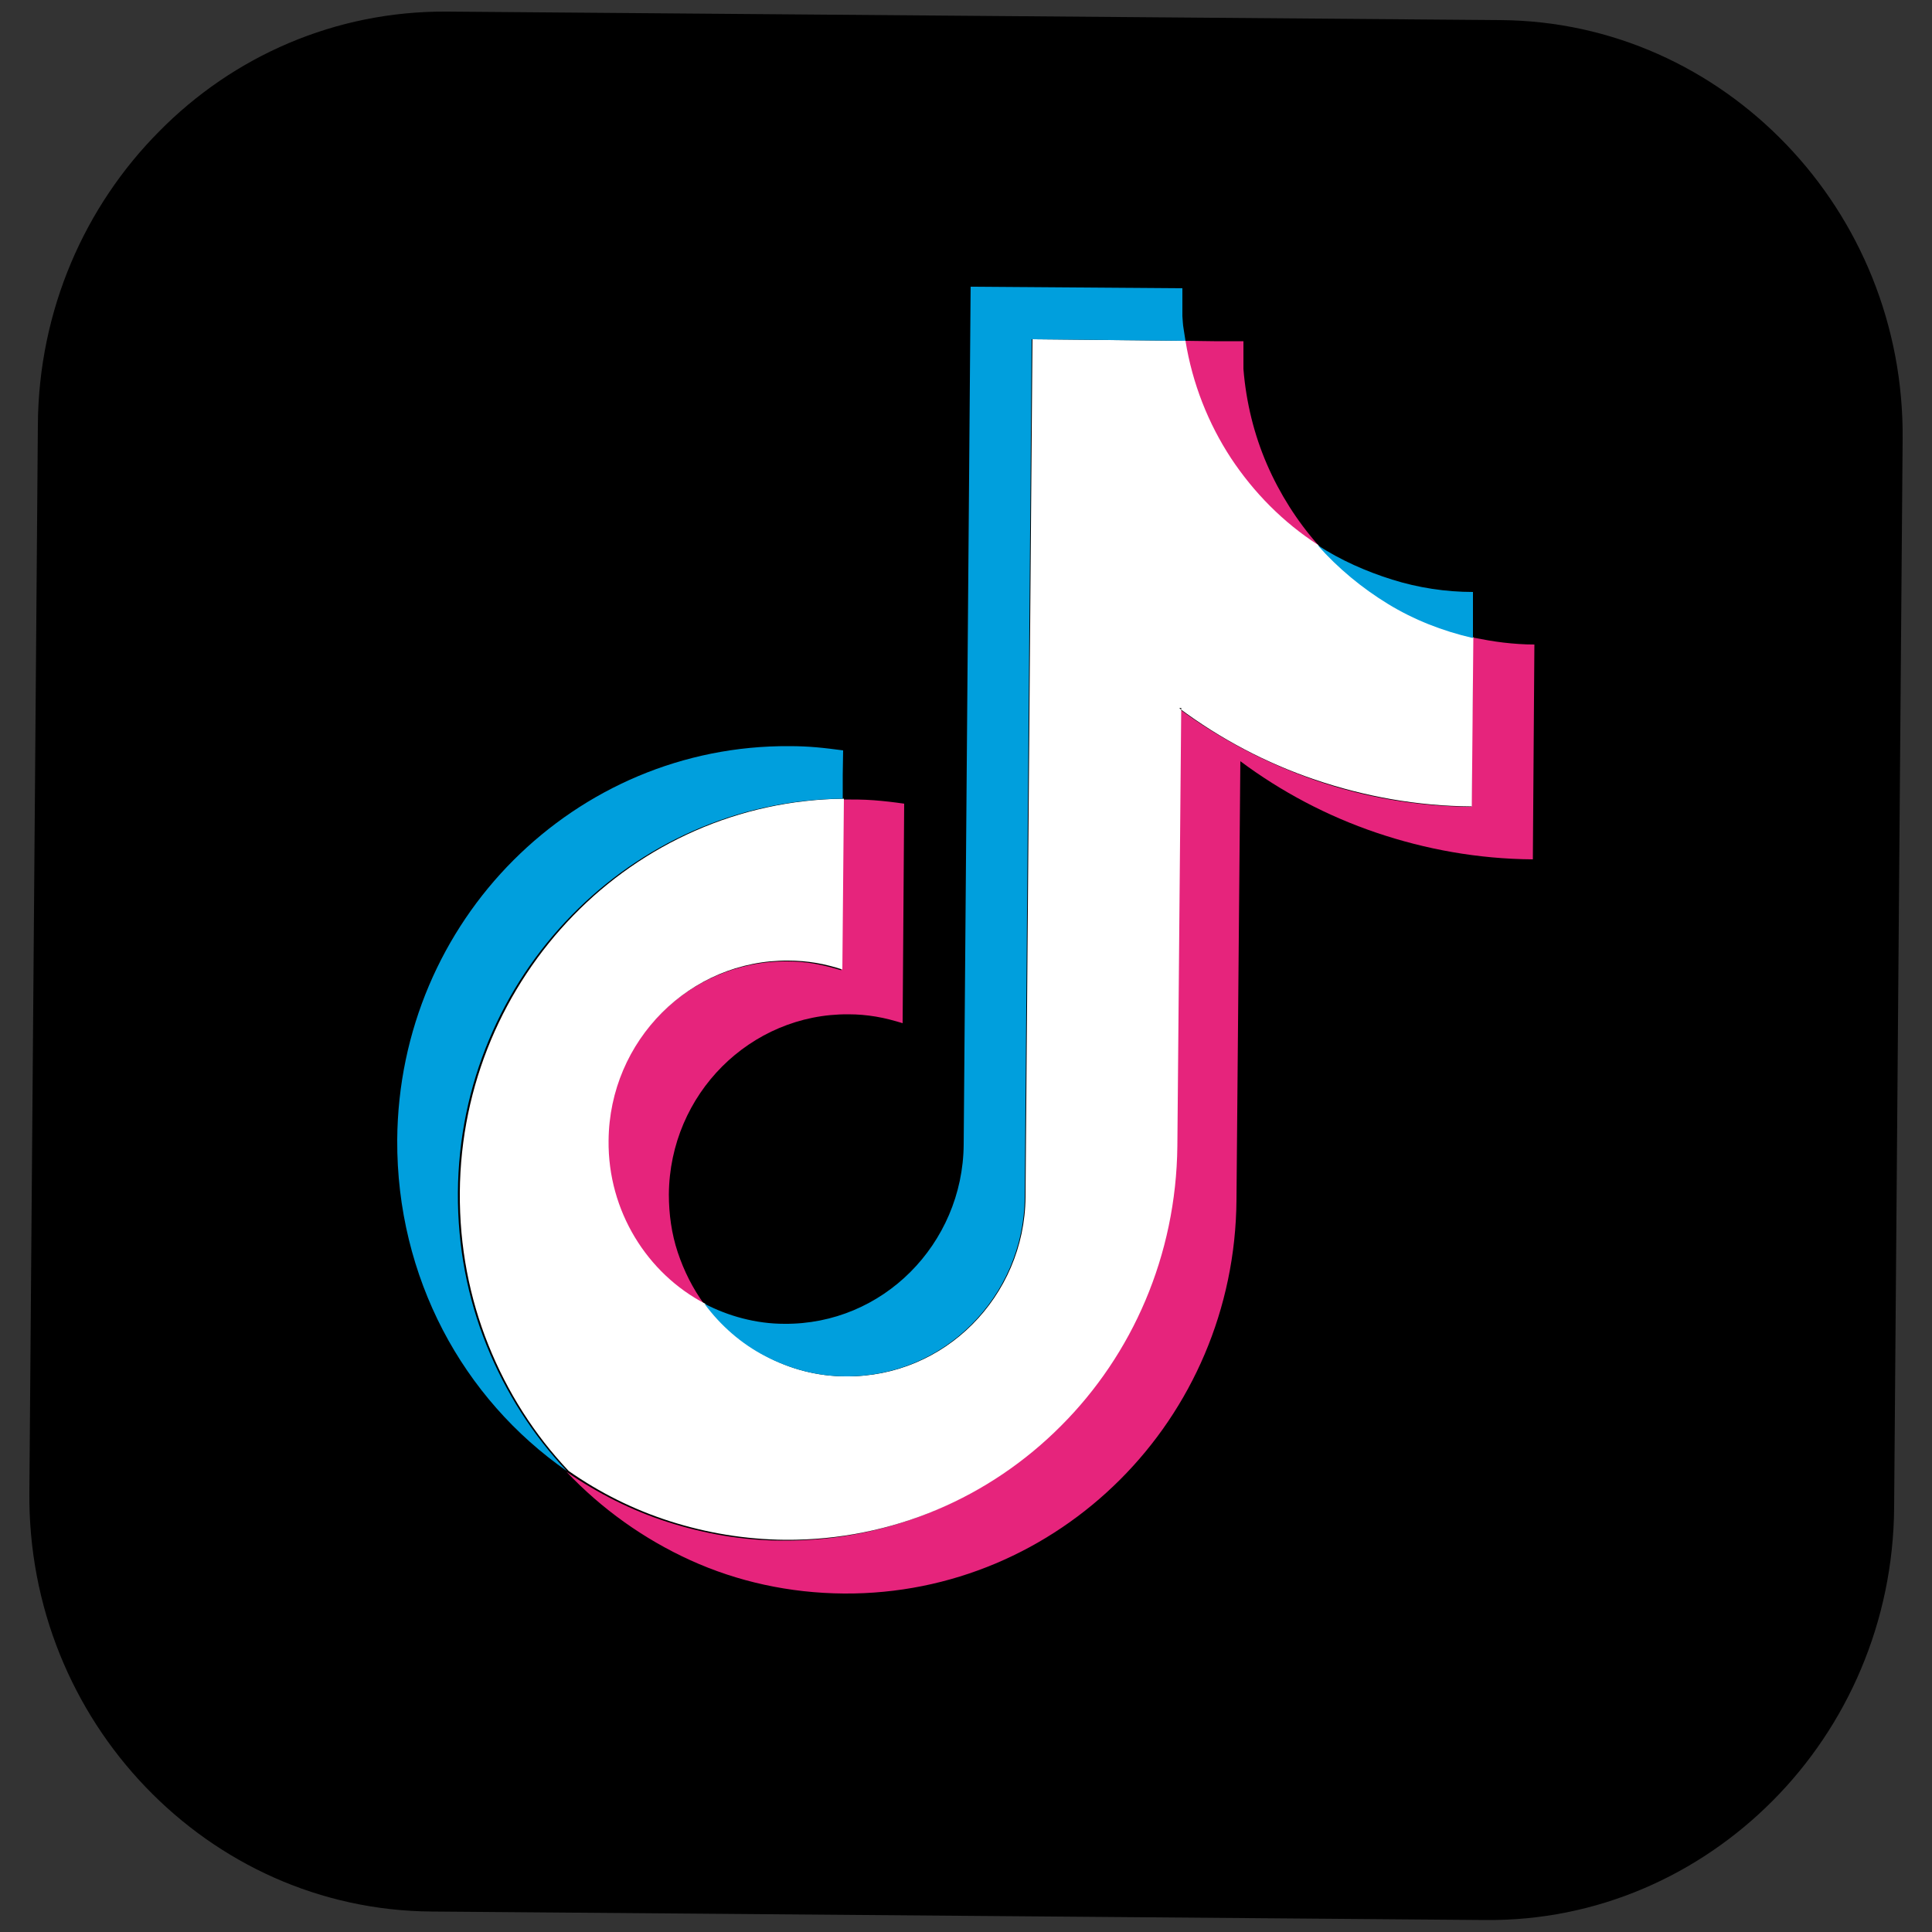
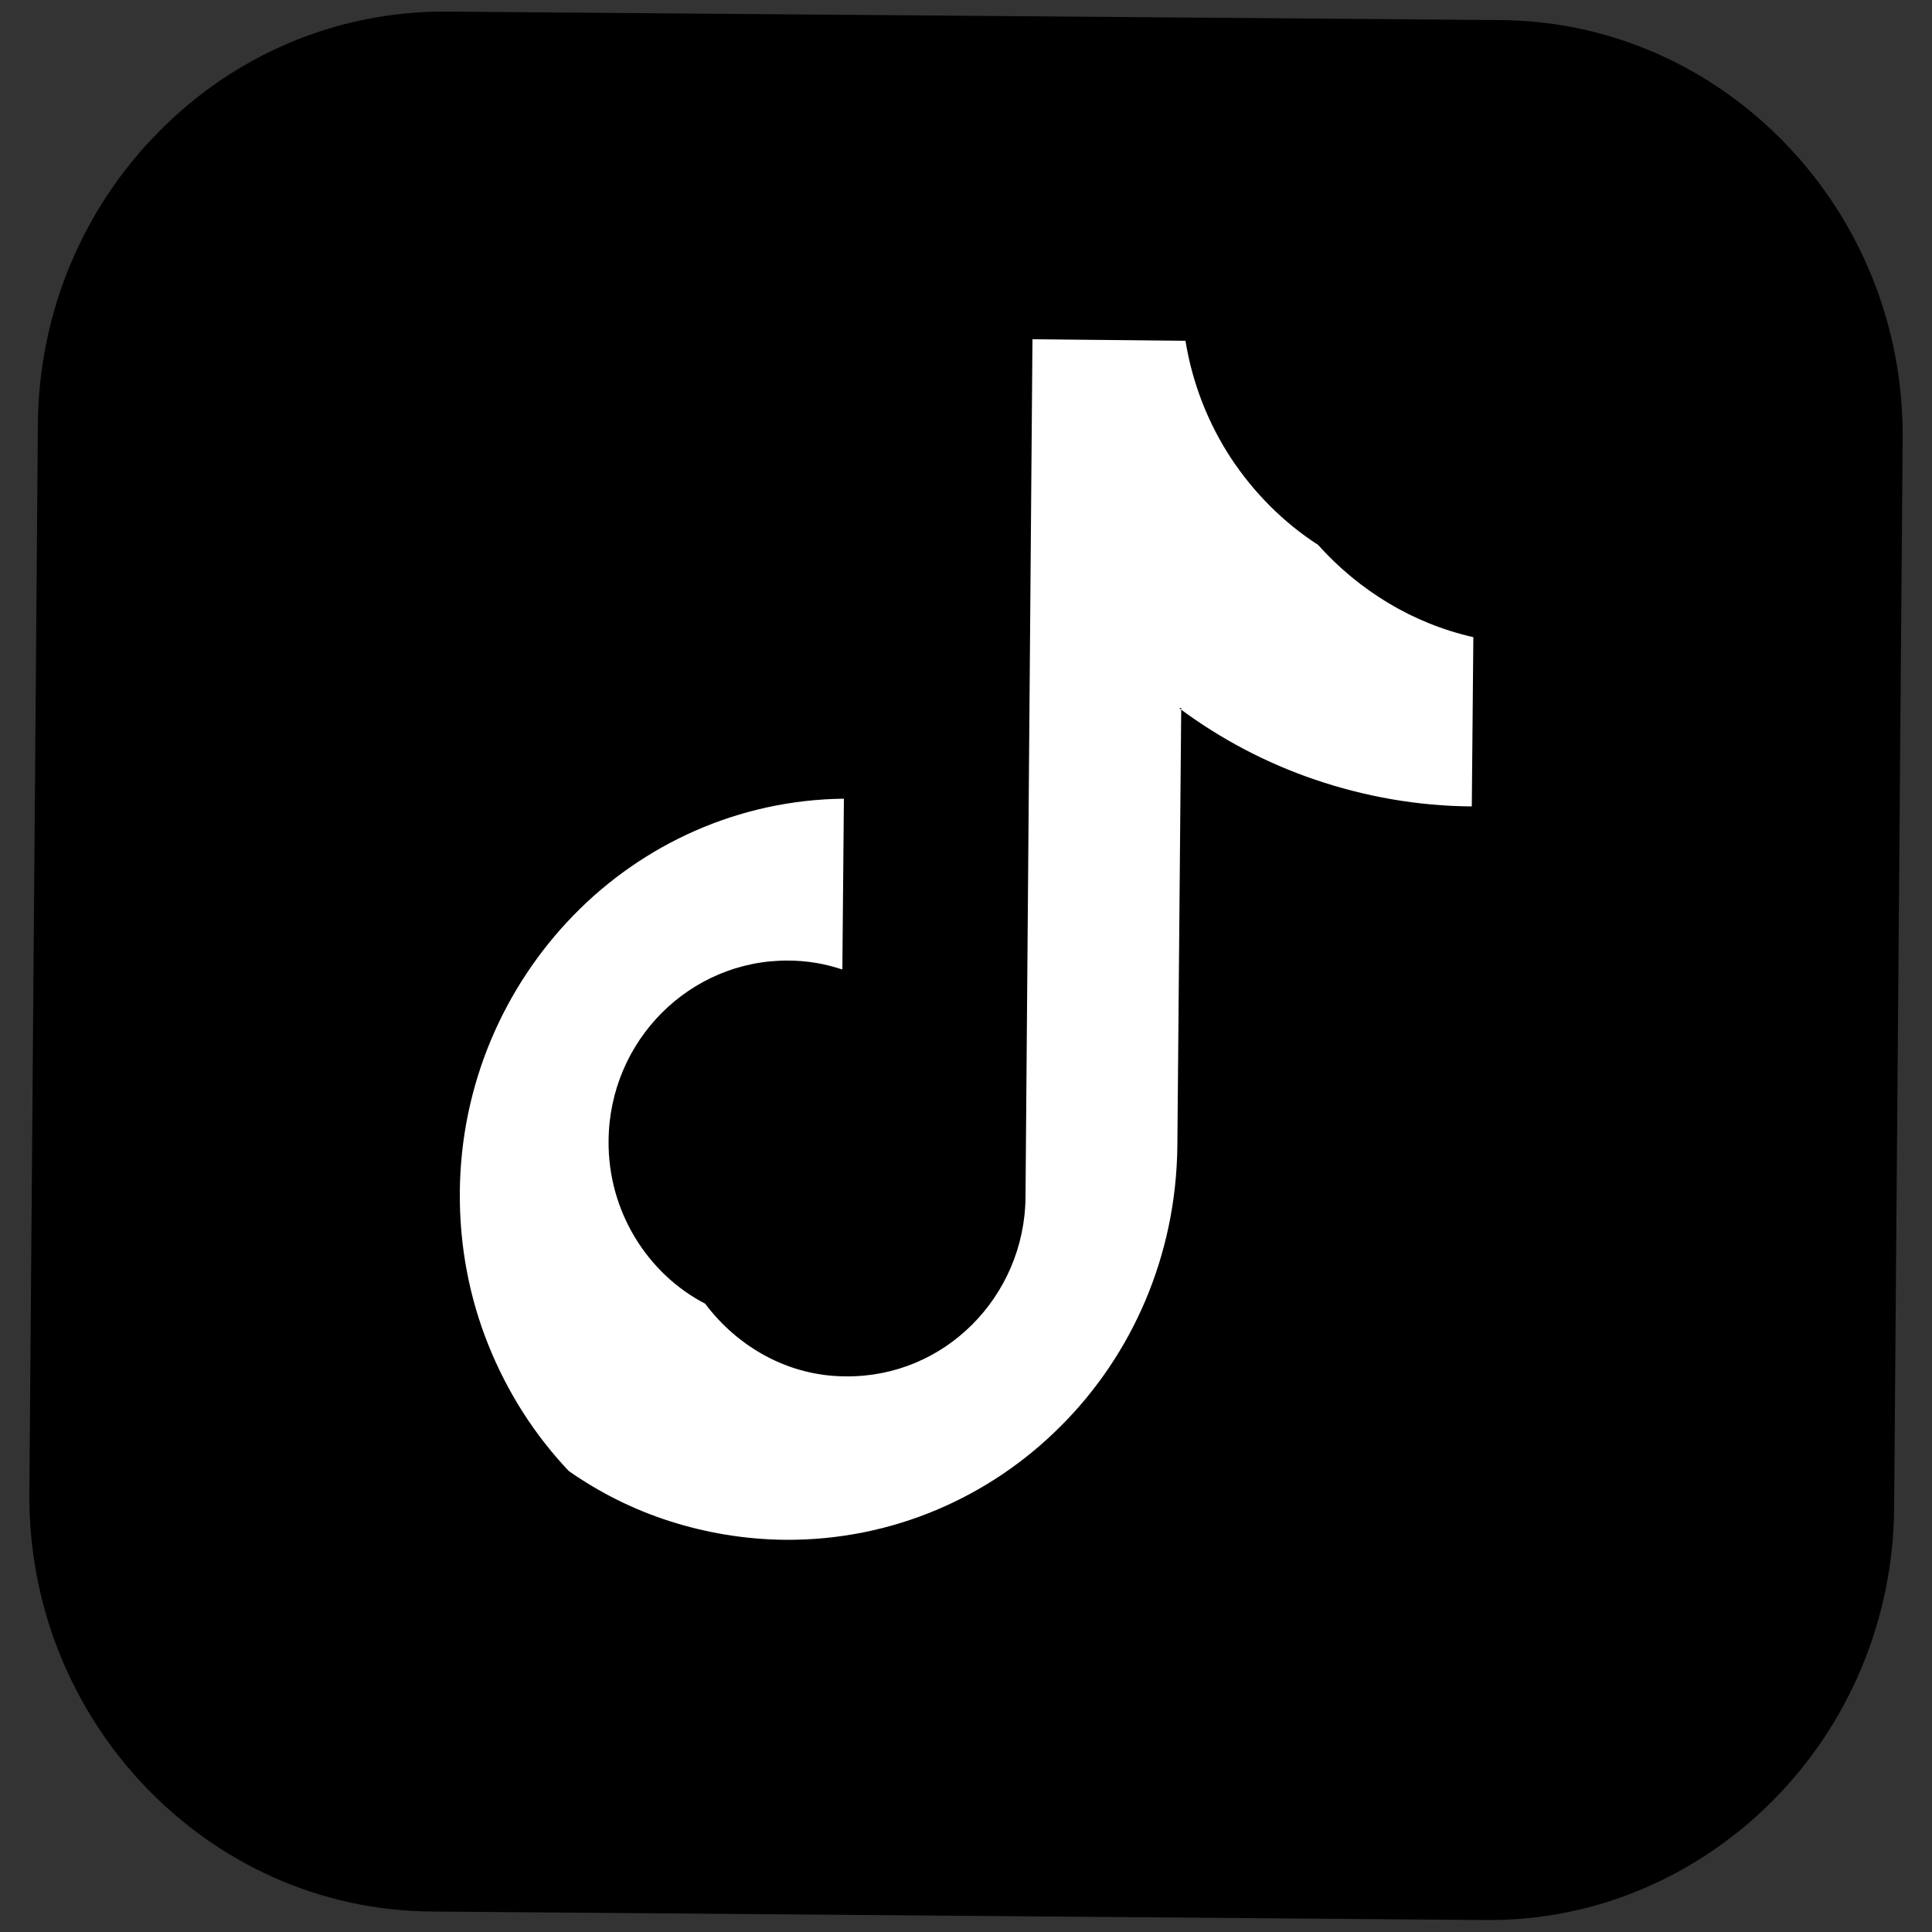
<svg xmlns="http://www.w3.org/2000/svg" id="Capa_1" data-name="Capa 1" viewBox="0 0 50 50">
  <rect x="0" y="0" width="50" height="50" fill="#333333" stroke="none" />
  <defs>
    <style>
      .cls-1 {
        fill: #fff;
      }

      .cls-1, .cls-2, .cls-3 {
        fill-rule: evenodd;
      }

      .cls-2 {
        fill: #e6247c;
      }

      .cls-3 {
        fill: #009fdd;
      }
    </style>
  </defs>
  <path d="M49.02,39.01c-.02,2.97-1.22,5.66-3.14,7.59-1.92,1.93-4.55,3.12-7.45,3.09l-13.63-.11-13.63-.11c-2.9-.02-5.51-1.25-7.4-3.22s-3.04-4.67-3.01-7.64l.11-13.81.11-13.81c.02-2.97,1.22-5.66,3.14-7.59C6.03,1.46,8.67.28,11.57.3l13.63.11,13.63.11c2.9.02,5.51,1.25,7.4,3.22s3.04,4.67,3.01,7.64l-.11,13.81-.11,13.81Z" />
  <g>
-     <path id="path12" class="cls-2" d="M32.1,19.7c1.06.79,2.25,1.42,3.52,1.85s2.63.68,4.05.69l.02-2.78.02-2.78c-.27,0-.54-.02-.8-.05s-.53-.08-.79-.13l-.02,2.19-.02,2.19c-1.42-.01-2.78-.25-4.05-.69s-2.46-1.07-3.52-1.85l-.05,5.67-.05,5.67c-.02,2.84-1.17,5.4-3.01,7.24s-4.36,2.97-7.14,2.95c-1.04,0-2.04-.18-2.98-.48s-1.82-.75-2.62-1.3c.91.96,2,1.74,3.21,2.29s2.56.85,3.97.86c2.78.02,5.31-1.11,7.15-2.95,1.84-1.84,2.99-4.4,3.01-7.24l.05-5.67.05-5.67h0s0,0,0,0ZM34.11,14.1c-.54-.61-.99-1.32-1.32-2.08s-.54-1.6-.61-2.47v-.36s0-.36,0-.36h-.76s-.76-.01-.76-.01c.18,1.11.59,2.14,1.18,3.04s1.36,1.66,2.25,2.24ZM18.23,33.76c-.3-.41-.53-.87-.69-1.35s-.23-.99-.23-1.5c.01-1.3.54-2.47,1.38-3.31s2-1.36,3.27-1.35c.24,0,.47.02.71.06s.46.1.69.17l.02-2.84.02-2.84c-.26-.04-.53-.07-.79-.09s-.53-.02-.8-.02l-.02,2.21-.02,2.21c-.23-.07-.46-.13-.69-.17s-.47-.06-.71-.06c-1.27-.01-2.43.51-3.27,1.35s-1.37,2.01-1.38,3.31c0,.92.24,1.78.68,2.5s1.07,1.32,1.82,1.72Z" />
    <path id="path14" class="cls-1" d="M30.52,18.33c1.06.79,2.25,1.42,3.52,1.85s2.63.68,4.05.69l.02-2.19.02-2.19c-.79-.18-1.53-.48-2.21-.89s-1.28-.91-1.81-1.5c-.9-.58-1.66-1.35-2.25-2.24-.59-.9-1-1.93-1.18-3.04l-1.98-.02-1.98-.02-.09,11.1-.09,11.1c-.01,1.29-.54,2.46-1.38,3.3s-1.99,1.35-3.26,1.34c-.75,0-1.45-.19-2.07-.52s-1.16-.8-1.58-1.36c-.75-.39-1.38-.99-1.82-1.72s-.69-1.59-.68-2.5c.01-1.3.54-2.47,1.38-3.31s2-1.36,3.27-1.35c.24,0,.48.02.72.06s.46.1.68.17l.02-2.21.02-2.21c-2.73.03-5.21,1.18-7,3.02s-2.92,4.37-2.94,7.17c-.01,1.4.25,2.73.74,3.95.49,1.22,1.19,2.32,2.08,3.26.8.56,1.68,1,2.62,1.3s1.94.47,2.98.48c2.78.02,5.31-1.11,7.14-2.95,1.84-1.84,2.98-4.4,3.01-7.24l.05-5.67.05-5.67Z" />
-     <path id="path16" class="cls-3" d="M38.12,16.5v-.59s0-.59,0-.59c-.71,0-1.42-.11-2.09-.32s-1.33-.5-1.93-.89c.53.6,1.15,1.11,1.82,1.52s1.41.7,2.19.88ZM30.68,8.82c-.02-.11-.03-.21-.05-.32s-.02-.21-.03-.32v-.36s0-.36,0-.36l-2.74-.02-2.74-.02-.09,11.1-.09,11.1c-.01,1.29-.54,2.46-1.38,3.3s-1.99,1.35-3.26,1.34c-.37,0-.73-.05-1.08-.14s-.68-.22-.99-.38c.42.57.96,1.04,1.58,1.36s1.33.52,2.07.52c1.27.01,2.42-.5,3.26-1.34.84-.84,1.37-2.01,1.38-3.3l.09-11.1.09-11.1,1.98.02,1.98.02ZM21.81,20.68v-.63s.01-.63.01-.63c-.23-.03-.46-.06-.69-.08s-.46-.03-.69-.03c-2.78-.02-5.31,1.11-7.15,2.95-1.84,1.84-2.99,4.4-3.01,7.24-.01,1.78.42,3.46,1.18,4.92s1.87,2.72,3.21,3.65c-.88-.93-1.59-2.04-2.08-3.26s-.75-2.55-.74-3.95c.02-2.8,1.14-5.33,2.94-7.17,1.8-1.84,4.27-2.99,7-3.02Z" />
  </g>
</svg>